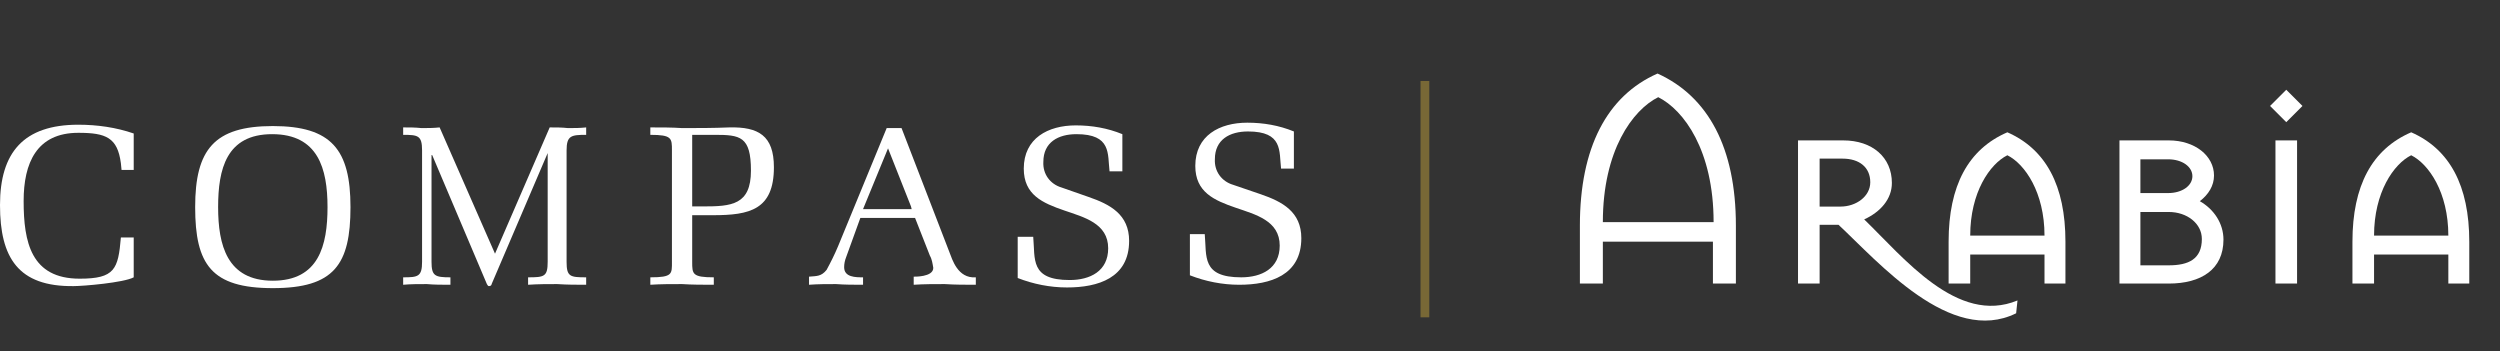
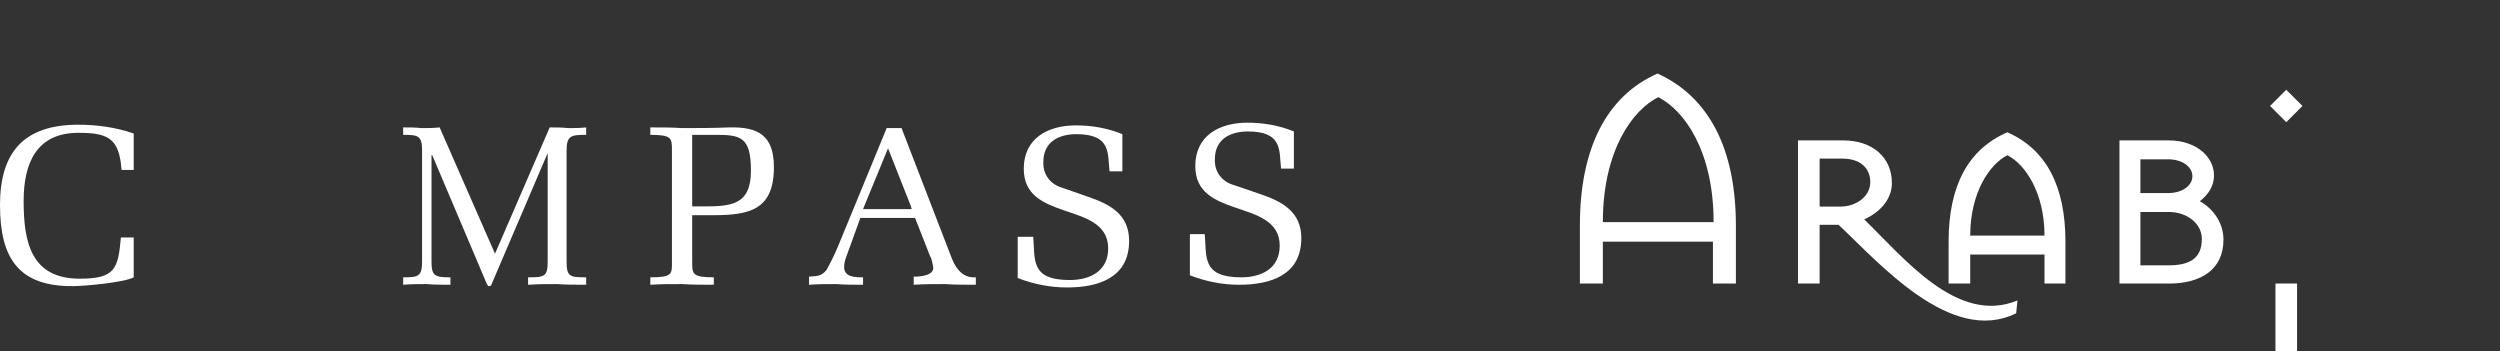
<svg xmlns="http://www.w3.org/2000/svg" version="1.1" id="Layer_1" x="0px" y="0px" viewBox="0 0 370.2 52" style="enable-background:new 0 0 370.2 52;" xml:space="preserve">
  <rect x="0" y="0" width="370.2" height="52" fill="#333333" stroke="none" />
  <style type="text/css">
	.st0{fill:#FFFFFF;}
	.st1{fill:#786836;}
	.st2{enable-background:new    ;}
</style>
  <g id="Compass_Arabia_logo_wht" transform="translate(-101.45 -441.61)">
    <g id="Group_1" transform="translate(101.45 459.777)">
      <path id="Path_1" class="st0" d="M19.8,17v5.9c-1.5,0.8-7.5,1.3-8.9,1.3C2.7,24.3,0,20,0,12.2S3.5,0.3,11.6,0.3    c2.8,0,5.6,0.4,8.2,1.3V7H18l-0.1-1c-0.5-3.8-2.2-4.5-6.3-4.5c-6.2,0-8.1,4.5-8.1,10.1c0,6.1,1.1,11.5,8.3,11.5    c5.2,0,5.7-1.4,6.1-6.1L19.8,17L19.8,17z" />
-       <path id="Path_2" class="st0" d="M32.3,12.5c0,5.6,1.3,10.9,8.1,10.9s8.1-5.2,8.1-10.9S47.1,1.7,40.3,1.7S32.3,6.9,32.3,12.5     M28.9,12.5c0-8.5,2.8-12,11.5-12s11.5,3.5,11.5,12s-2.4,12-11.5,12S28.9,21,28.9,12.5" />
      <path id="Path_3" class="st0" d="M81.1,4.5L81.1,4.5l-8.3,19.4c0,0.2-0.2,0.3-0.4,0.3c-0.1,0-0.2-0.1-0.3-0.3L64,4.8h-0.1v15.8    c0,2.1,0.5,2.3,2.8,2.3V24c-1.2,0-2.4,0-3.5-0.1c-1.2,0-2.4,0-3.5,0.1v-1.1c2.2,0,2.8-0.1,2.8-2.3V4.1c0-2.2-0.6-2.3-2.8-2.3V0.7    c0.9,0,1.8,0,2.7,0.1c0.9,0,1.8,0,2.7-0.1l8.2,18.7l8.1-18.7c0.9,0,1.8,0,2.7,0.1c0.9,0,1.8,0,2.7-0.1v1.1c-2.2,0-2.9,0.1-2.9,2.3    v16.5c0,2.2,0.5,2.3,2.9,2.3V24c-1.4,0-2.8,0-4.3-0.1c-1.4,0-2.8,0-4.3,0.1v-1.1c2.4,0,2.9-0.1,2.9-2.3L81.1,4.5L81.1,4.5z" />
      <path id="Path_4" class="st0" d="M102.5,12.4h1.6c4.2,0,7.1-0.2,7.1-5.3s-1.6-5.3-5.4-5.3h-3.3V12.4z M102.5,20.6    c0,1.8,0,2.3,3.2,2.3V24c-1.6,0-3.2,0-4.7-0.1c-1.6,0-3.2,0-4.7,0.1v-1.1c3.3,0,3.2-0.5,3.2-2.3V4.1c0-1.8,0-2.3-3.2-2.3V0.7    c1.6,0,3.2,0,4.7,0.1c2.3,0,4.6,0,7-0.1c4.3-0.1,6.6,1.2,6.6,5.9c0,6.3-3.6,7.1-9,7.1h-3.1L102.5,20.6L102.5,20.6z" />
      <path id="Path_5" class="st0" d="M134.9,12.4l-3.4-8.6l-3.7,9h7.2L134.9,12.4L134.9,12.4z M133.5,0.8l7.1,18.4    c0.4,1,1.2,3.9,3.9,3.7V24c-1.5,0-3.1,0-4.6-0.1c-1.5,0-3.1,0-4.6,0.1v-1.2c0,0,2.9,0.1,2.9-1.3c-0.1-0.6-0.2-1.3-0.5-1.8    l-2.2-5.6h-8.1l-2.1,5.8c-0.2,0.5-0.3,1-0.3,1.5c0,1.5,1.7,1.5,2.8,1.5V24c-1.3,0-2.7,0-4-0.1c-1.3,0-2.7,0-4,0.1v-1.2    c1.1-0.1,1.8,0,2.6-1c0.6-1.1,1.2-2.3,1.7-3.5l7.2-17.5L133.5,0.8L133.5,0.8z" />
      <path id="Path_6" class="st0" d="M161.2,11c3.2,1.1,6,2.6,6,6.5c0,5.5-4.6,6.9-9.2,6.9c-2.5,0-5-0.5-7.3-1.4v-6.1h2.3    c0.3,3.3-0.5,6.4,5.4,6.4c3,0,5.7-1.3,5.7-4.7c0-3.7-3.6-4.6-6.5-5.6c-3.2-1.1-6-2.3-6-6.2c0-4.5,3.6-6.4,7.7-6.4    c2.4,0,4.7,0.4,6.9,1.3v5.5h-1.9c-0.3-2.6,0.3-5.5-4.9-5.5c-2.7,0-4.9,1.2-4.9,4.1c-0.1,1.8,1,3.3,2.7,3.8L161.2,11L161.2,11z" />
      <path id="Path_7" class="st0" d="M186.7,10.6c3.2,1.1,6,2.6,6,6.5c0,5.5-4.6,6.9-9.2,6.9c-2.5,0-5-0.5-7.3-1.4v-6.1h2.2    c0.3,3.3-0.5,6.4,5.4,6.4c3,0,5.7-1.3,5.7-4.7c0-3.7-3.6-4.6-6.5-5.6c-3.2-1.1-6-2.3-6-6.2c0-4.5,3.6-6.4,7.7-6.4    c2.4,0,4.7,0.4,6.9,1.3v5.5h-1.9c-0.3-2.6,0.3-5.5-4.9-5.5c-2.7,0-4.9,1.2-4.9,4.1c-0.1,1.8,1,3.3,2.7,3.8L186.7,10.6L186.7,10.6z    " />
    </g>
-     <rect id="Rectangle_5" x="311.8" y="453.6" class="st1" width="1.3" height="35" />
    <g class="st2">
      <path class="st0" d="M338.8,477.4v6.2h-3.4V475c0-11.5,4-19.2,11.5-22.5c7.5,3.4,11.6,11,11.6,22.5v8.6h-3.4v-6.2H338.8z     M355.2,474.5c0-10.6-4.4-16.6-8.2-18.5c-3.8,1.9-8.2,7.9-8.2,18.5H355.2z" />
      <path class="st0" d="M400,488c-9.7,4.8-20.4-7.6-26.3-13.1h-2.8v8.7h-3.2v-21.2h6.7c4.3,0,7.2,2.5,7.2,6.3c0,2.4-1.7,4.3-4.1,5.4    c5.8,5.6,13.8,15.7,22.7,12L400,488z M374.3,465.1h-3.4v7.1h3.1c2.3,0,4.4-1.5,4.4-3.6C378.4,466.4,376.8,465.1,374.3,465.1z" />
      <path class="st0" d="M404.2,483.6v-4.3h-11v4.3H390v-6.2c0-8.3,2.9-13.7,8.7-16.2c5.7,2.5,8.6,7.9,8.6,16.2v6.2H404.2z     M398.7,464.6c-2.6,1.3-5.5,5.5-5.5,11.9h11C404.2,470.1,401.3,465.9,398.7,464.6z" />
      <path class="st0" d="M422.6,483.6h-7.3v-21.2h7.3c3.9,0,6.7,2.3,6.7,5.2c0,1.5-0.8,2.8-2.1,3.8c2.1,1.2,3.5,3.3,3.5,5.7    C430.7,481.5,427.4,483.6,422.6,483.6z M422.5,465.2h-4.1v5h4.1c2.1,0,3.6-1.1,3.6-2.5S424.6,465.2,422.5,465.2z M422.6,473h-4.2    v7.9h4.2c2.9,0,4.9-0.9,4.9-3.9C427.5,474.7,425.3,473,422.6,473z" />
-       <path class="st0" d="M440,459.7l-2.4-2.4l2.4-2.4l2.4,2.4L440,459.7z M438.4,483.6v-21.2h3.2v21.2H438.4z" />
-       <path class="st0" d="M464,483.6v-4.3h-11v4.3h-3.2v-6.2c0-8.3,2.9-13.7,8.7-16.2c5.7,2.5,8.6,7.9,8.6,16.2v6.2H464z M458.5,464.6    c-2.6,1.3-5.5,5.5-5.5,11.9h11C464,470.1,461.1,465.9,458.5,464.6z" />
+       <path class="st0" d="M440,459.7l-2.4-2.4l2.4-2.4l2.4,2.4L440,459.7z M438.4,483.6h3.2v21.2H438.4z" />
    </g>
  </g>
</svg>